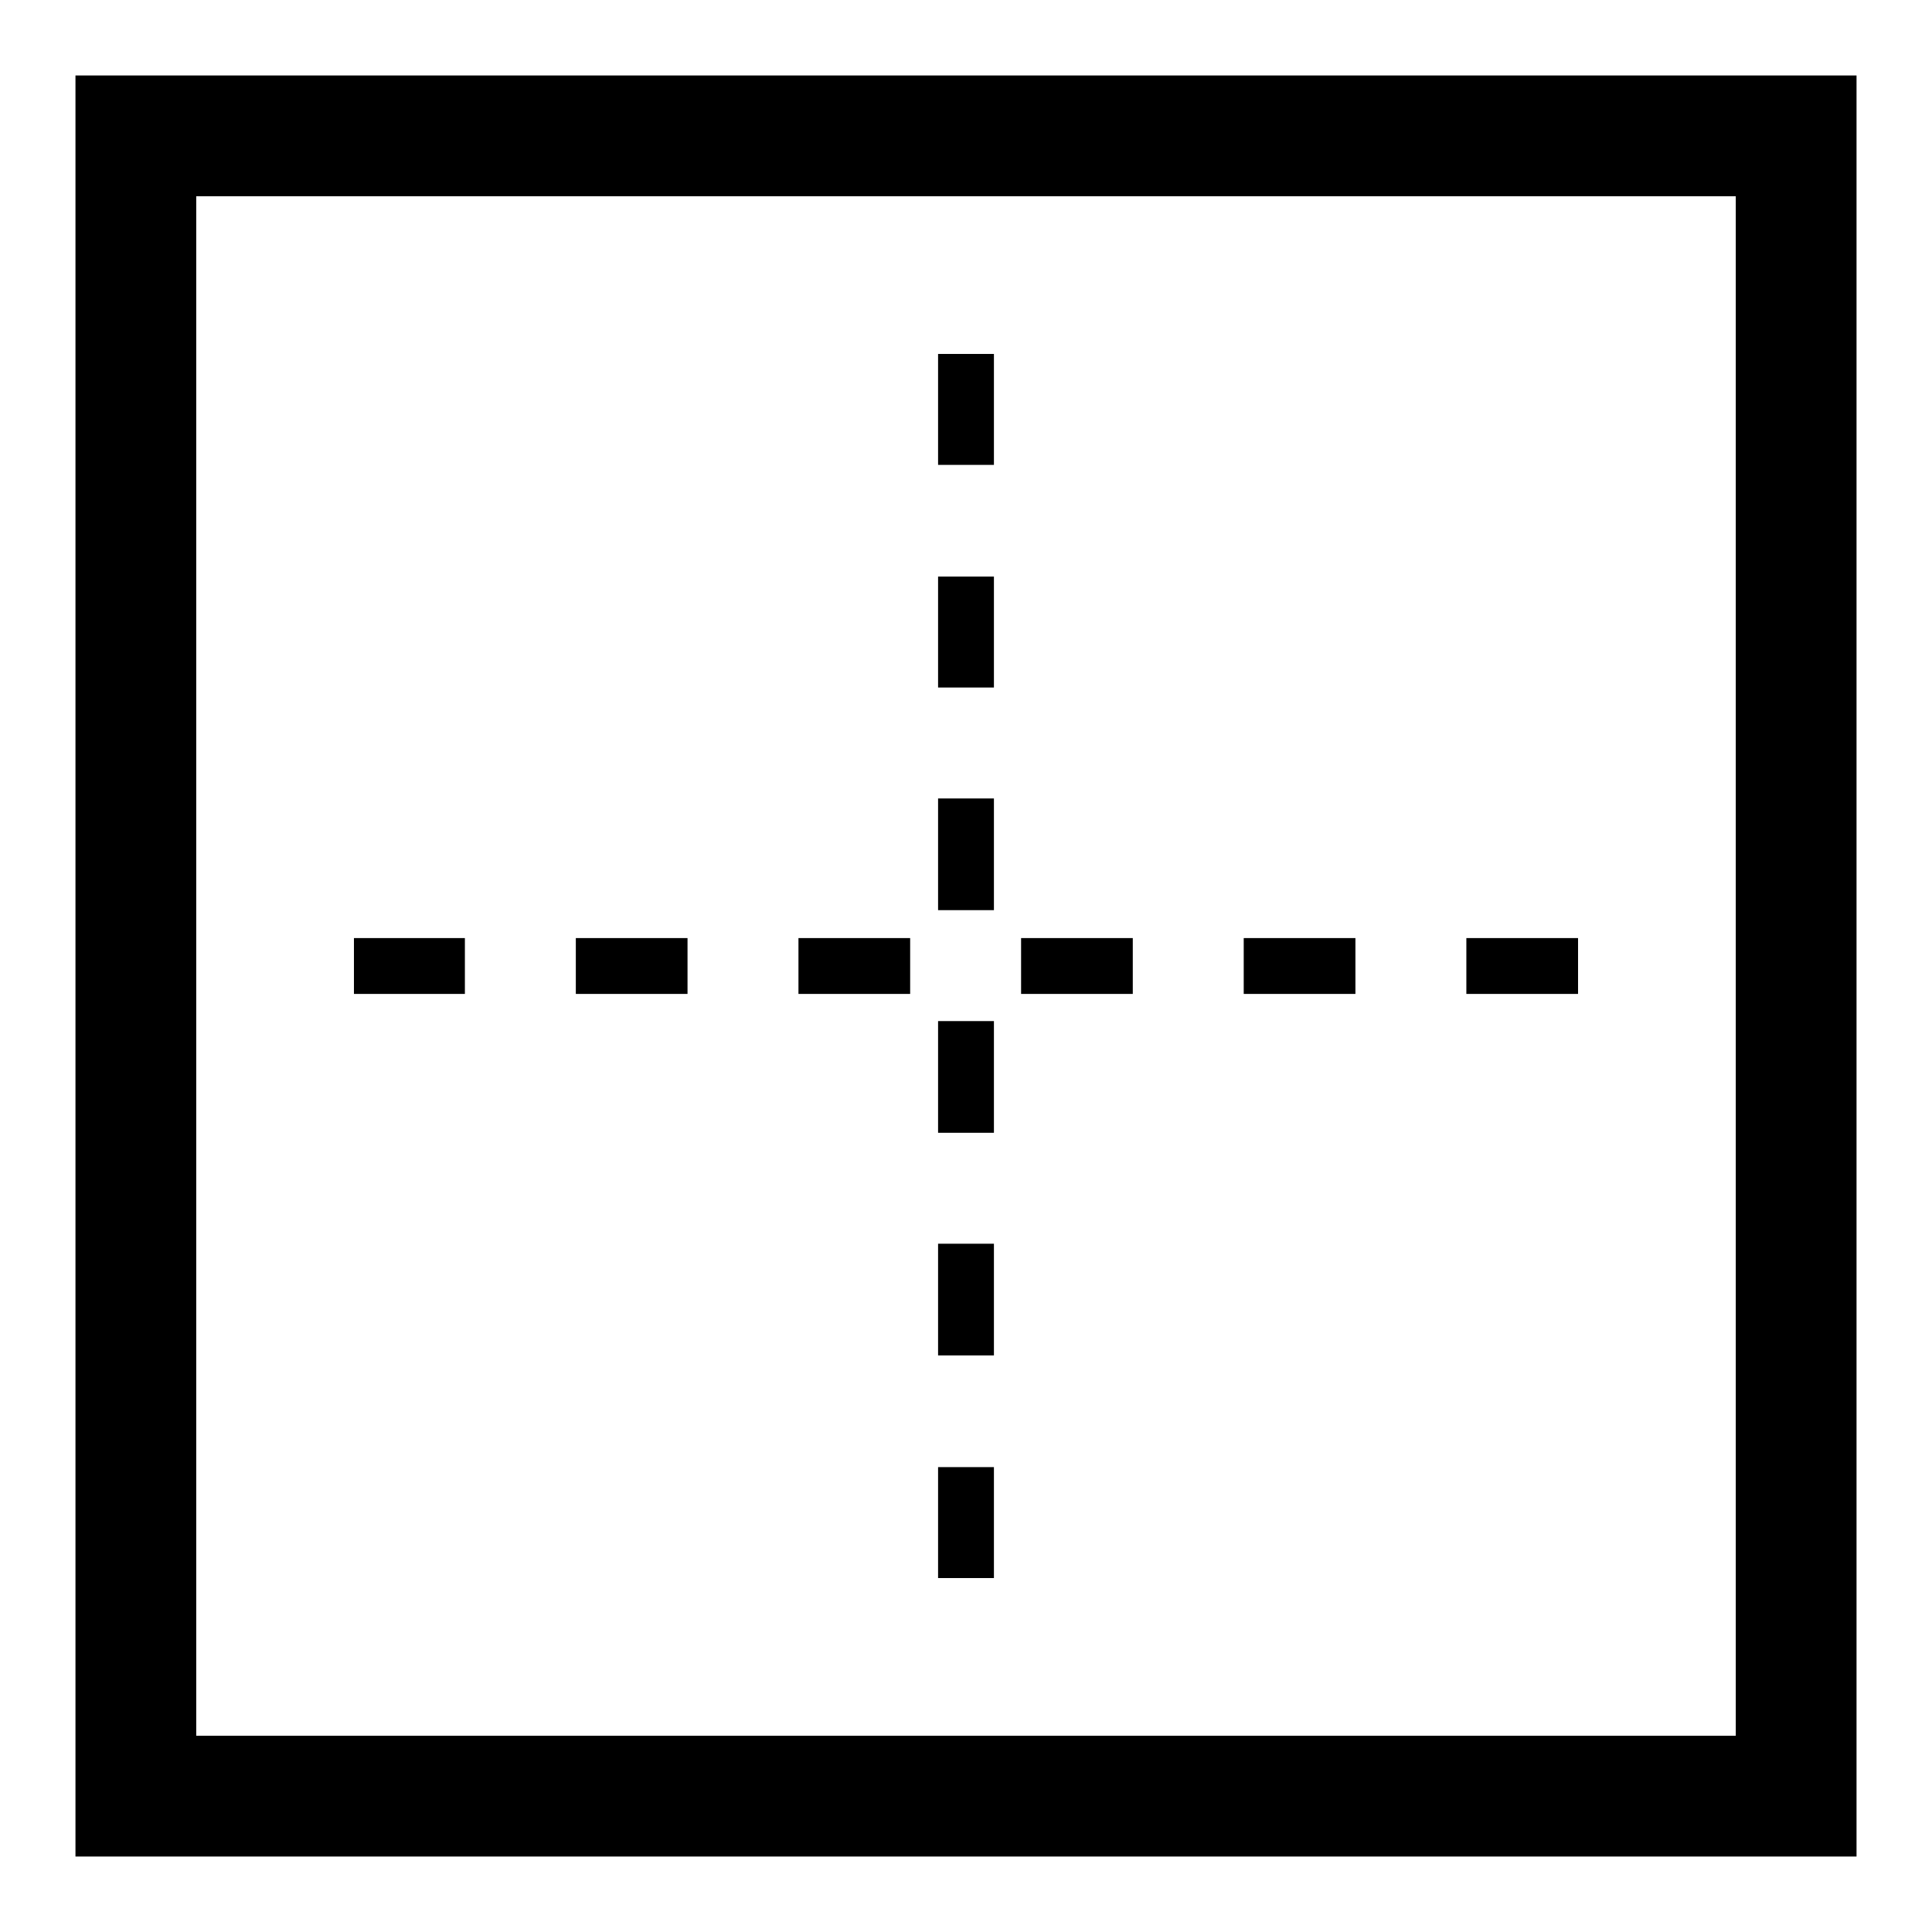
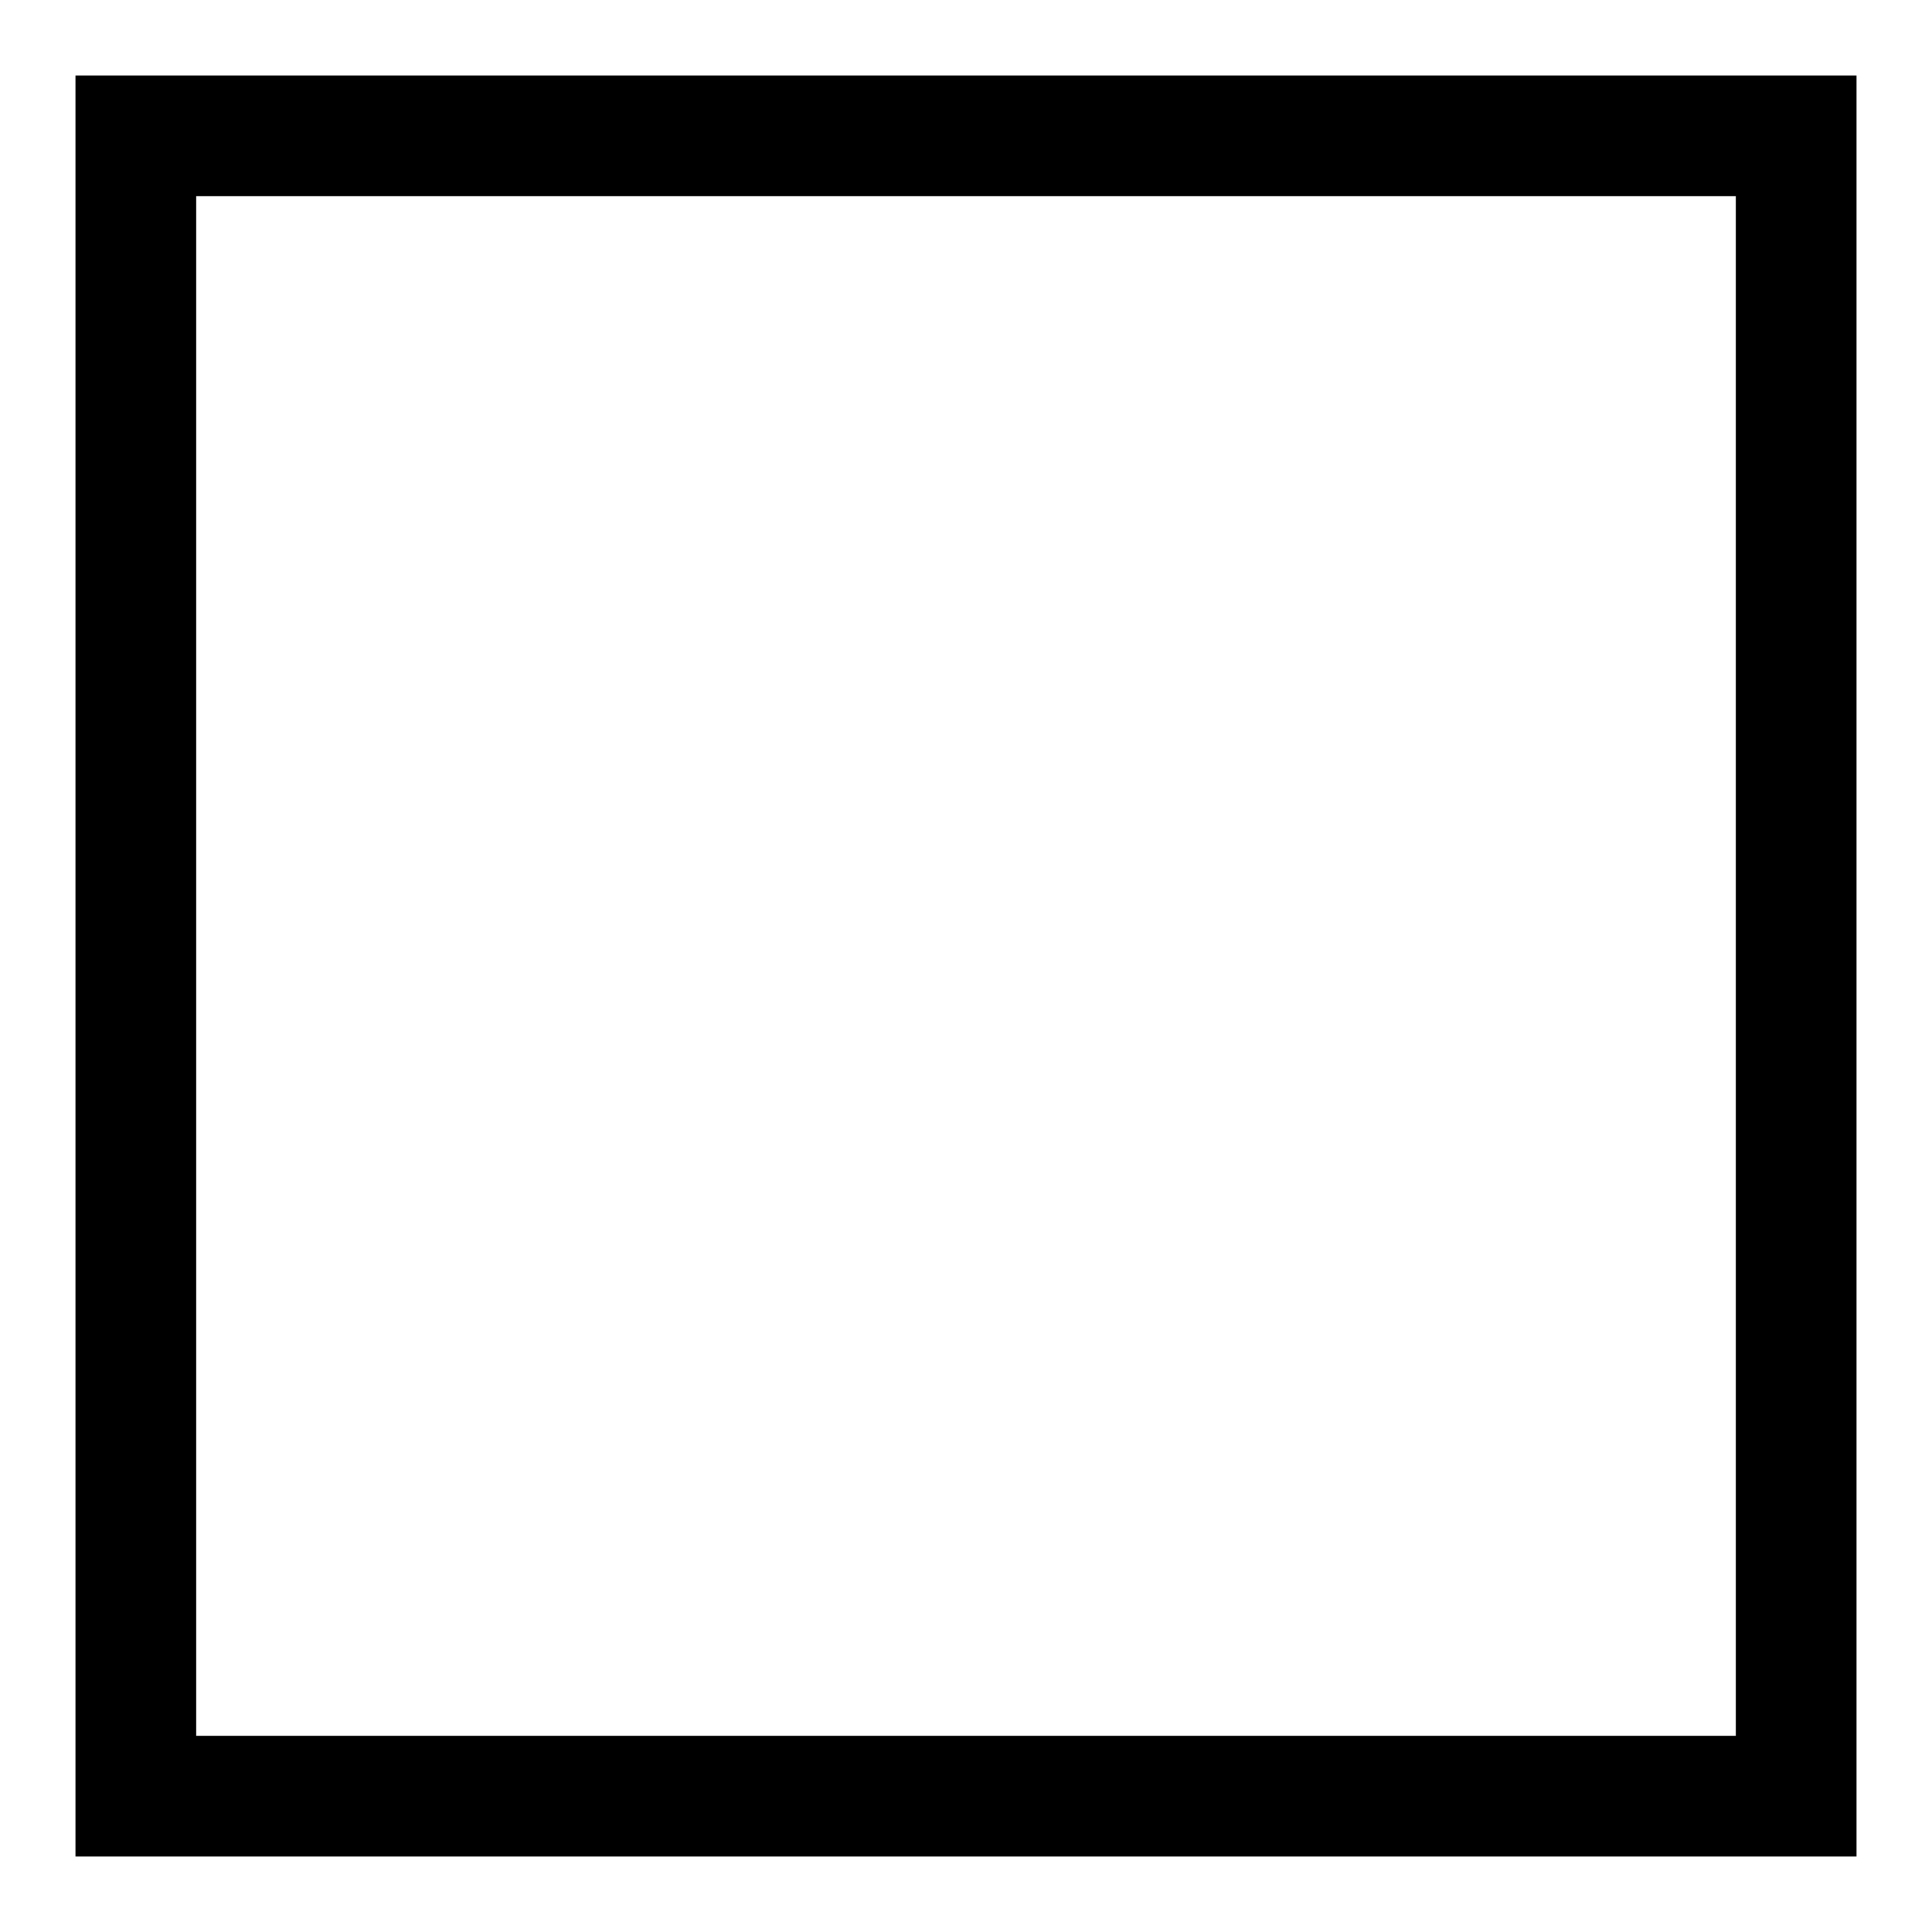
<svg xmlns="http://www.w3.org/2000/svg" version="1.1" x="0px" y="0px" viewBox="0 0 256 256" enable-background="new 0 0 256 256" xml:space="preserve">
  <g>
    <g>
      <path fill="#000000" d="M10,10v236h236V10H10z M230,230H26V26H230L230,230L230,230z" />
-       <path fill="#000000" d="M131.7,209.1h-7.4v-14.7h7.4V209.1z M131.7,179.6h-7.4v-14.8h7.4V179.6z M131.7,150.1h-7.4v-14.8h7.4V150.1z M131.7,120.6h-7.4v-14.8h7.4V120.6z M131.7,91.1h-7.4V76.4h7.4V91.1z M131.7,61.6h-7.4V46.9h7.4V61.6z" />
-       <path fill="#000000" d="M209.1,131.7h-14.8v-7.4h14.8V131.7z M179.6,131.7h-14.8v-7.4h14.8V131.7z M150.1,131.7h-14.8v-7.4h14.8V131.7z M120.6,131.7h-14.8v-7.4h14.8V131.7z M91.1,131.7H76.3v-7.4h14.8V131.7z M61.6,131.7H46.9v-7.4h14.7V131.7z" />
    </g>
  </g>
</svg>